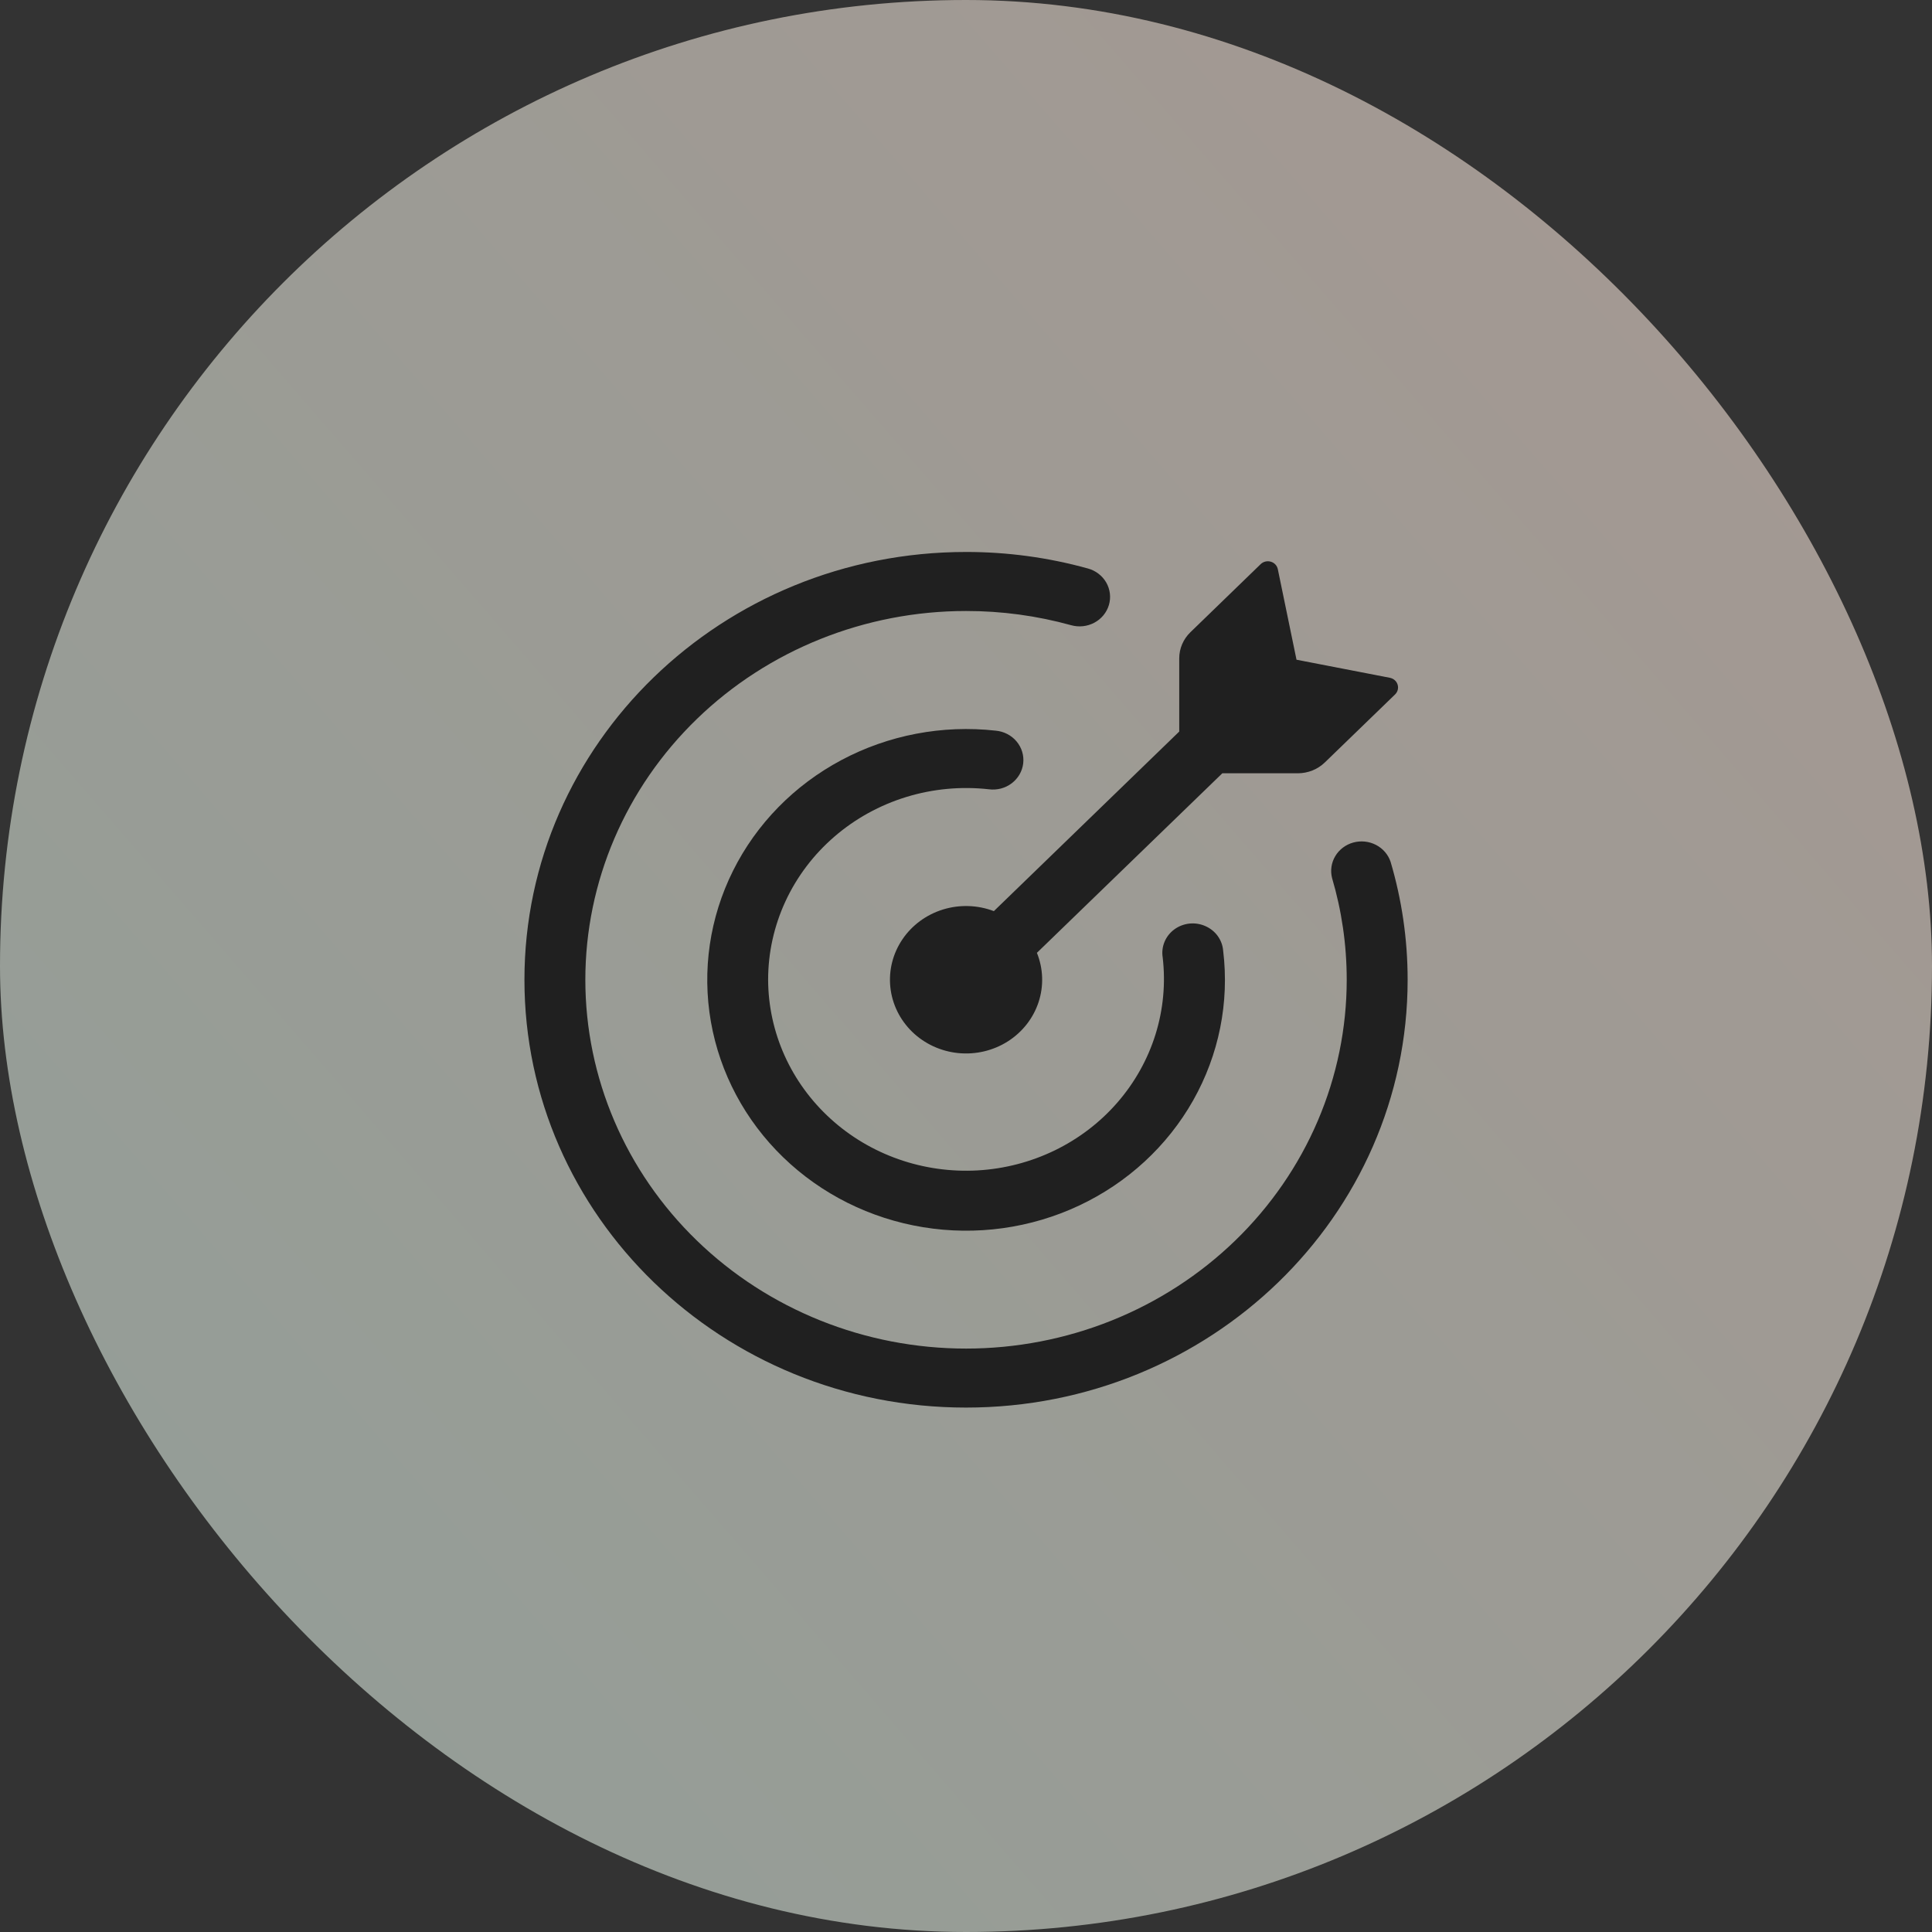
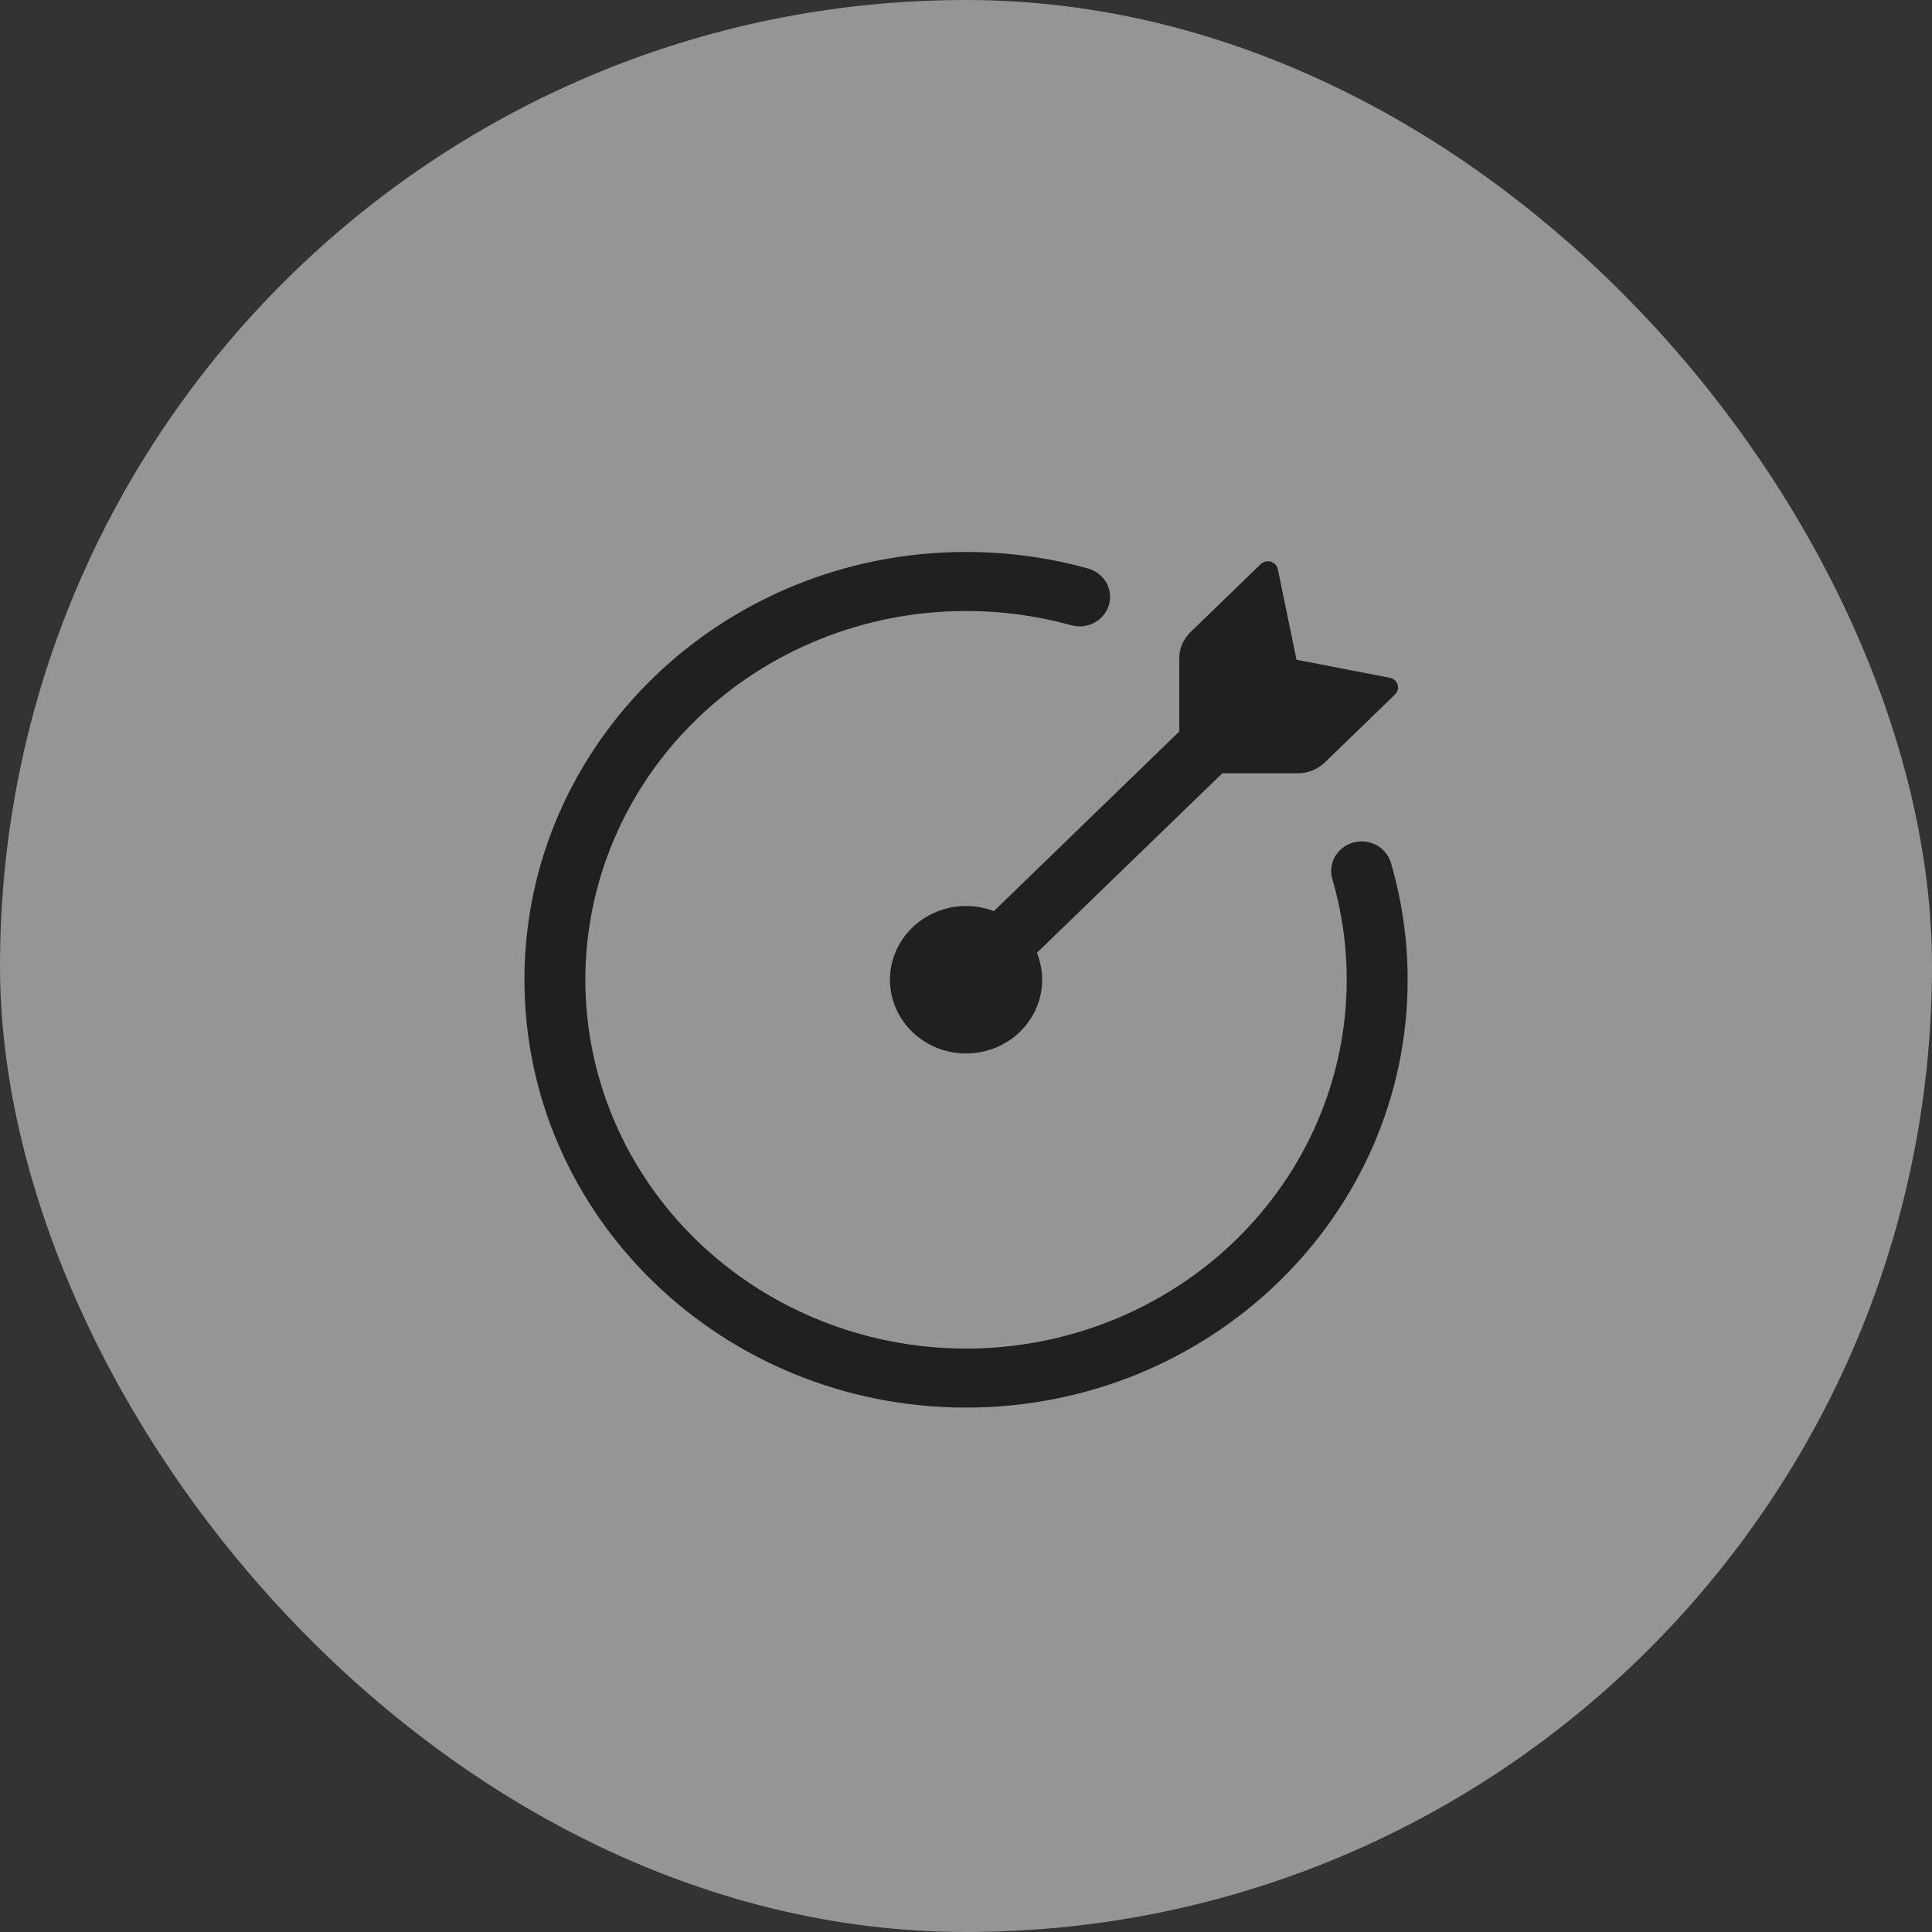
<svg xmlns="http://www.w3.org/2000/svg" width="100" height="100" viewBox="0 0 100 100" fill="none">
  <rect x="0" y="0" width="100" height="100" fill="#333333" stroke="none" />
-   <rect width="100" height="100" rx="50" fill="url(#paint0_linear_7540_10249)" fill-opacity="0.16" />
  <rect width="100" height="100" rx="50" fill="white" fill-opacity="0.48" />
  <path d="M67.178 40.025H63.267L53.67 49.318C54 50.134 54.031 51.035 53.756 51.871C53.481 52.706 52.918 53.424 52.161 53.904C51.404 54.384 50.499 54.597 49.599 54.507C48.699 54.417 47.858 54.03 47.218 53.41C46.578 52.79 46.178 51.975 46.085 51.103C45.992 50.231 46.212 49.355 46.708 48.622C47.203 47.888 47.945 47.343 48.807 47.076C49.669 46.81 50.6 46.839 51.442 47.16L61.037 37.865V34.075C61.037 33.569 61.245 33.082 61.615 32.724L65.251 29.201C65.318 29.135 65.403 29.089 65.495 29.066C65.588 29.044 65.685 29.046 65.776 29.073C65.963 29.126 66.102 29.276 66.14 29.462L67.107 34.147L71.941 35.083C72.13 35.12 72.286 35.254 72.34 35.436C72.368 35.524 72.37 35.617 72.347 35.707C72.324 35.796 72.277 35.877 72.21 35.943L68.572 39.465C68.202 39.823 67.701 40.024 67.178 40.025Z" fill="#202020" />
  <path d="M30.297 50.713C30.297 55.776 32.373 60.631 36.069 64.211C39.764 67.791 44.776 69.802 50.002 69.802C52.589 69.802 55.152 69.308 57.542 68.349C59.933 67.389 62.105 65.983 63.935 64.211C65.764 62.438 67.216 60.334 68.206 58.018C69.196 55.702 69.706 53.22 69.706 50.713C69.706 48.885 69.441 47.117 68.947 45.446C68.849 45.062 68.909 44.656 69.113 44.314C69.317 43.971 69.651 43.719 70.043 43.61C70.436 43.502 70.856 43.544 71.217 43.73C71.577 43.915 71.85 44.229 71.976 44.605C72.552 46.547 72.859 48.596 72.859 50.713C72.859 62.942 62.625 72.856 50.002 72.856C37.378 72.856 27.145 62.942 27.145 50.713C27.145 38.484 37.378 28.57 50.002 28.57C52.135 28.568 54.256 28.855 56.307 29.424C56.507 29.478 56.694 29.57 56.857 29.695C57.02 29.819 57.157 29.974 57.258 30.149C57.359 30.325 57.423 30.518 57.447 30.718C57.471 30.918 57.454 31.121 57.397 31.314C57.34 31.508 57.243 31.688 57.114 31.846C56.984 32.003 56.824 32.134 56.642 32.231C56.46 32.328 56.26 32.39 56.054 32.412C55.847 32.434 55.638 32.416 55.439 32.36C53.671 31.871 51.841 31.623 50.002 31.625C44.776 31.625 39.764 33.636 36.069 37.215C32.373 40.795 30.297 45.651 30.297 50.713Z" fill="#202020" />
-   <path d="M39.758 50.714C39.763 52.063 40.053 53.396 40.608 54.633C41.164 55.869 41.974 56.983 42.989 57.906C44.003 58.83 45.202 59.543 46.51 60.002C47.819 60.462 49.211 60.658 50.6 60.58C51.99 60.501 53.349 60.148 54.593 59.544C55.838 58.939 56.942 58.096 57.838 57.064C58.735 56.032 59.405 54.834 59.808 53.544C60.211 52.253 60.337 50.896 60.181 49.556C60.137 49.284 60.169 49.006 60.275 48.751C60.38 48.496 60.555 48.274 60.781 48.107C61.006 47.941 61.274 47.837 61.556 47.805C61.838 47.774 62.123 47.818 62.381 47.931C62.909 48.159 63.264 48.645 63.31 49.203C63.637 51.881 63.094 54.591 61.757 56.957C60.42 59.322 58.356 61.225 55.851 62.401C53.346 63.578 50.525 63.969 47.781 63.52C45.036 63.072 42.503 61.806 40.535 59.899C38.568 57.994 37.261 55.543 36.796 52.886C36.331 50.23 36.731 47.498 37.941 45.072C39.15 42.645 41.109 40.643 43.546 39.344C45.983 38.044 48.777 37.511 51.54 37.819C51.749 37.838 51.952 37.897 52.137 37.993C52.322 38.089 52.486 38.219 52.618 38.377C52.75 38.535 52.849 38.717 52.908 38.912C52.967 39.107 52.985 39.311 52.961 39.513C52.937 39.715 52.872 39.91 52.769 40.088C52.666 40.265 52.528 40.42 52.363 40.545C52.197 40.67 52.008 40.762 51.805 40.815C51.602 40.867 51.391 40.881 51.183 40.853C49.748 40.693 48.293 40.828 46.915 41.25C45.538 41.672 44.268 42.372 43.189 43.303C42.11 44.234 41.246 45.376 40.655 46.653C40.064 47.93 39.758 49.314 39.758 50.714Z" fill="#202020" />
  <defs>
    <linearGradient id="paint0_linear_7540_10249" x1="100" y1="-3.43903e-06" x2="-6.603" y2="92.381" gradientUnits="userSpaceOnUse">
      <stop stop-color="#FF5A10" />
      <stop offset="1" stop-color="#13AB5A" />
    </linearGradient>
  </defs>
</svg>